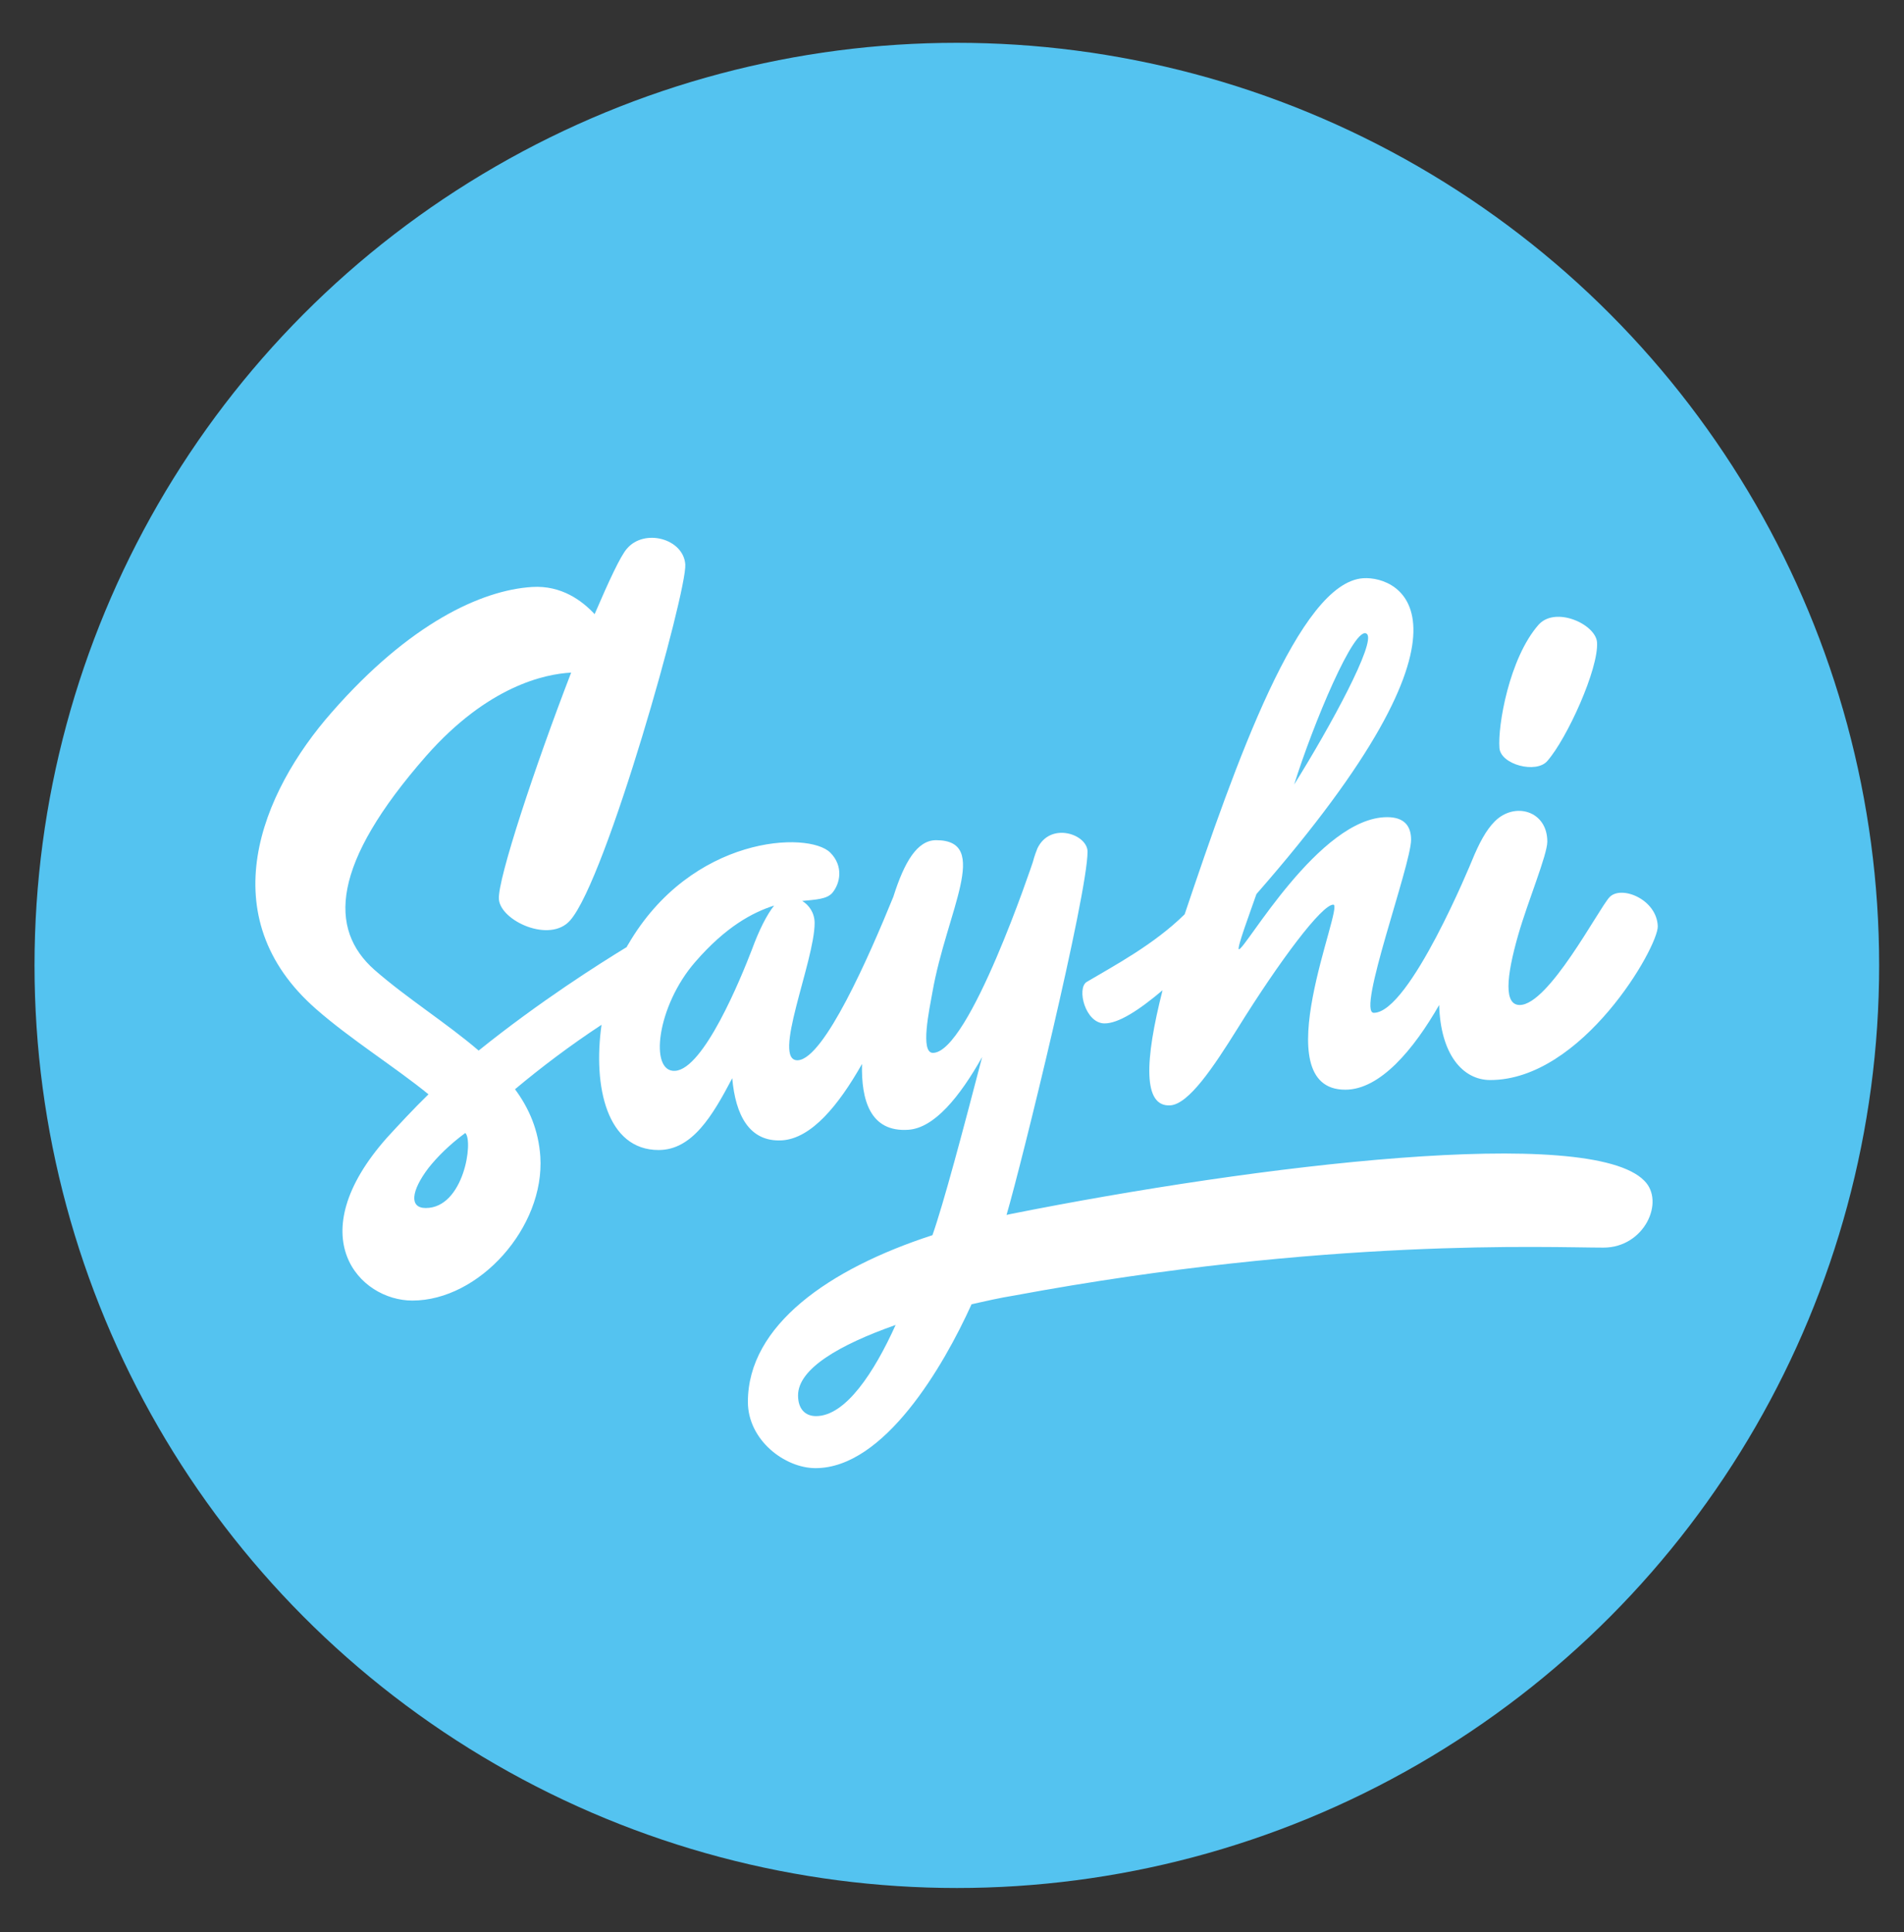
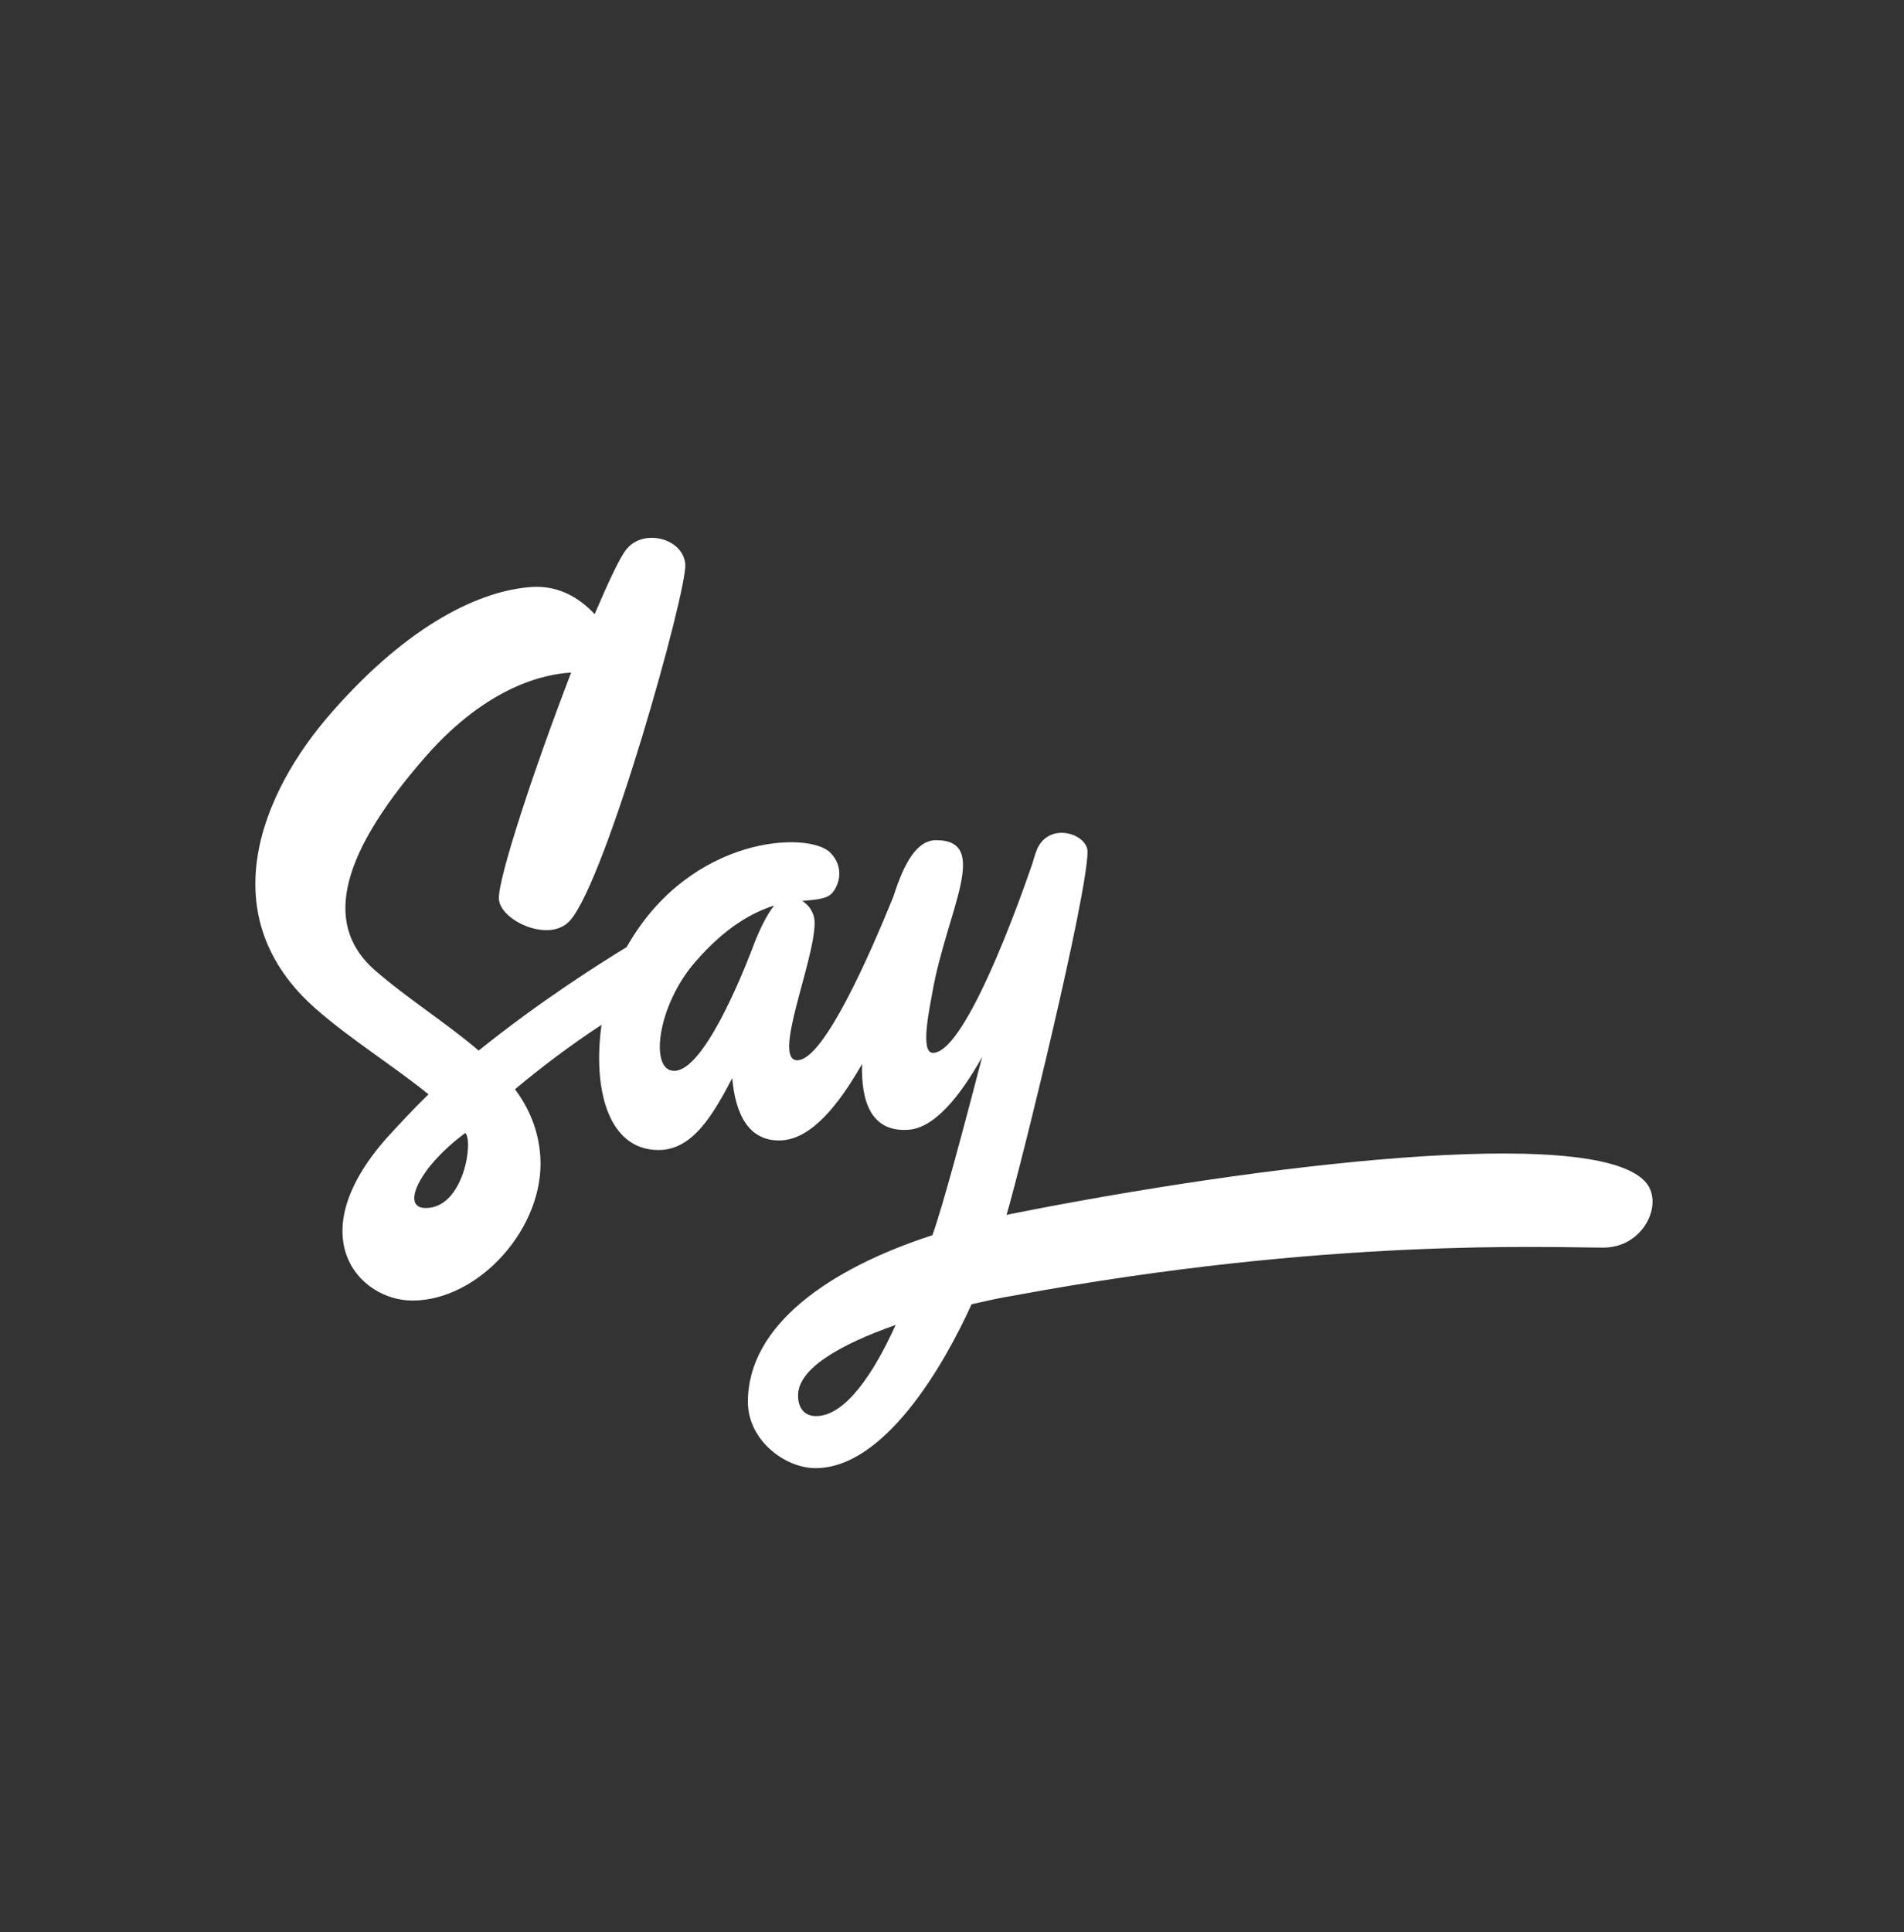
<svg xmlns="http://www.w3.org/2000/svg" id="Layer_1" x="0px" y="0px" viewBox="0 0 413.7 419.7" style="enable-background:new 0 0 413.7 419.7;" xml:space="preserve">
  <rect x="0" y="0" width="413.7" height="419.7" fill="#333333" stroke="none" />
  <style type="text/css"> .st0{fill:#54C3F0;} .st1{fill:#FFFFFF;} </style>
  <g>
-     <circle class="st0" cx="207.9" cy="209.7" r="200.4" />
    <g>
-       <path class="st1" d="M240,222.3c3,0,7.4-2.8,12.6-7.2c-3.9,15.3-4.3,25.4,1.7,25c4-0.3,9.3-8.2,14.6-16.7 c9.2-14.8,18.3-26.9,20.8-26.9c2.5,0-15.3,40.2,2.6,40.2c7.6,0,14.9-8.8,20.4-18.4c0.3,10.7,5.1,16.3,11.1,16.3 c20,0,36.5-28.9,36.4-33.4c-0.2-5.9-8-9-10.5-6.3c-2.4,2.6-13.2,23.4-19.5,23.4c-3.4,0-3-5.9-0.3-15.3c2.1-7.3,6.3-17.3,6.3-20.2 c0-6.7-7.1-8.7-11.4-4.4c-1.9,1.9-3.4,4.7-5,8.6l0,0c0,0-13.5,33-21.3,33c-3.8,0,8.1-32.1,8.1-37.6c0-3.1-1.6-4.9-5.2-4.9 c-14.7,0-30.8,28.7-32.2,28.7c-0.6,0,2.6-8.5,3.8-12c52.2-59.6,31-69.1,23.2-68.6c-13.9,0.9-27.7,40-38.8,73 c-6.7,6.6-15.4,11.2-21.3,14.7C233.9,214.7,235.8,222.3,240,222.3z M297,137.7c2,1.8-7.8,19.9-15.8,32.7 C285.2,157.6,294.4,135.4,297,137.7z" />
-       <path class="st1" d="M336.2,165.3c4.3-4.9,11.2-20.1,10.8-25.8c-0.3-3.9-9-7.9-12.7-3.8c-6.4,7.3-8.9,22-8.5,26.8 C326.1,166.1,333.8,168.1,336.2,165.3z" />
      <path class="st1" d="M219.6,263.7c-0.3,0.1-0.6,0.1-0.9,0.2c3.3-11.2,17.6-69.6,17.6-78.9c0-3.8-8.1-6.6-10.9-0.7 c-0.2,0.5-0.6,1.5-1,3l0,0c0,0-13.8,41.4-21.7,41.4c-2.8,0-0.8-9.3-0.1-13.2c3.1-17.6,12.8-33,0.8-33c-4.1,0-6.9,4.7-9.3,12.3 c-5.3,13-15,35.1-20.7,35.5c-5.9,0.4,3.6-21.5,3.6-29.8c0-2.2-1.2-3.9-2.7-4.8c3.1-0.3,5.3-0.4,6.5-1.7c1.8-2.1,2.5-5.9-0.4-8.8 c-4.7-4.7-30.2-3.8-44,20.1c-0.1,0.1-0.2,0.3-0.2,0.4c-5.9,3.6-18.9,11.8-32.2,22.5c-7-6-15.5-11.3-22.6-17.5 c-10.1-8.9-9.4-23,11.2-46.5c13.4-15.2,25.8-17.8,31.5-18.1c-7.8,20.2-16,44.9-15.7,49.2c0.3,4.7,11.1,9.7,15.5,4.6 c7.9-9,25.4-71.5,25-77.3c-0.4-5.6-8.9-7.9-12.7-3.4c-1.4,1.6-3.9,7-7,14.2c-2.7-2.9-7.2-6.3-13.6-5.9c-11,0.7-26.6,7.9-43.5,27.2 c-15.5,17.6-26.4,44.4-3.4,64.5c7.4,6.5,17.3,12.7,24.4,18.5c-3.1,3-6.8,7-9,9.4c-19.1,21.5-6,35.4,5.5,35.4 c14.5,0,28.8-15.9,27.8-31.3c-0.4-5.7-2.4-10.4-5.5-14.6c5.6-4.7,12.1-9.6,18.8-14c-1.9,13.5,1.2,27.2,12.4,27.2 c7.3,0,11.7-7.4,16-15.6c0.7,8,3.7,13.9,10.8,13.5c6.4-0.4,12.3-7.6,17.4-16.6c-0.2,7.7,1.7,14.9,10.1,14.3 c5.6-0.4,11.1-7.1,16-15.8c-4.2,16.1-8.4,31.9-10.8,38.7c-22.5,7.3-40.1,19.6-40.1,36.2c0,8.3,8,14.4,14.7,14.4 c14.9,0,27.8-22.1,33.9-35.6c3.1-0.7,6.2-1.4,9.3-1.9c67.9-12.6,116.2-10.4,128-10.4c8.9,0,13.4-10,8.9-14.5 C345.5,244.3,273.3,253,219.6,263.7z M92.5,262.4c-3.6,0-3.2-3.7,0.6-8.7c1.9-2.4,4.6-5.1,8-7.6 C102.9,247.8,100.8,262.4,92.5,262.4z M146.7,232.6c-5.7,0.4-4-14.1,4.4-23.7c6.6-7.6,12.4-10.7,17.1-12.2c-1.6,2-3.3,5.4-4.8,9.5 C160.9,212.7,152.9,232.2,146.7,232.6z M177.3,307.6c-2.3,0-3.9-1.5-3.9-4.5c0-5.8,9-11,21.2-15.3 C189.9,298.2,183.7,307.6,177.3,307.6z" />
    </g>
  </g>
</svg>